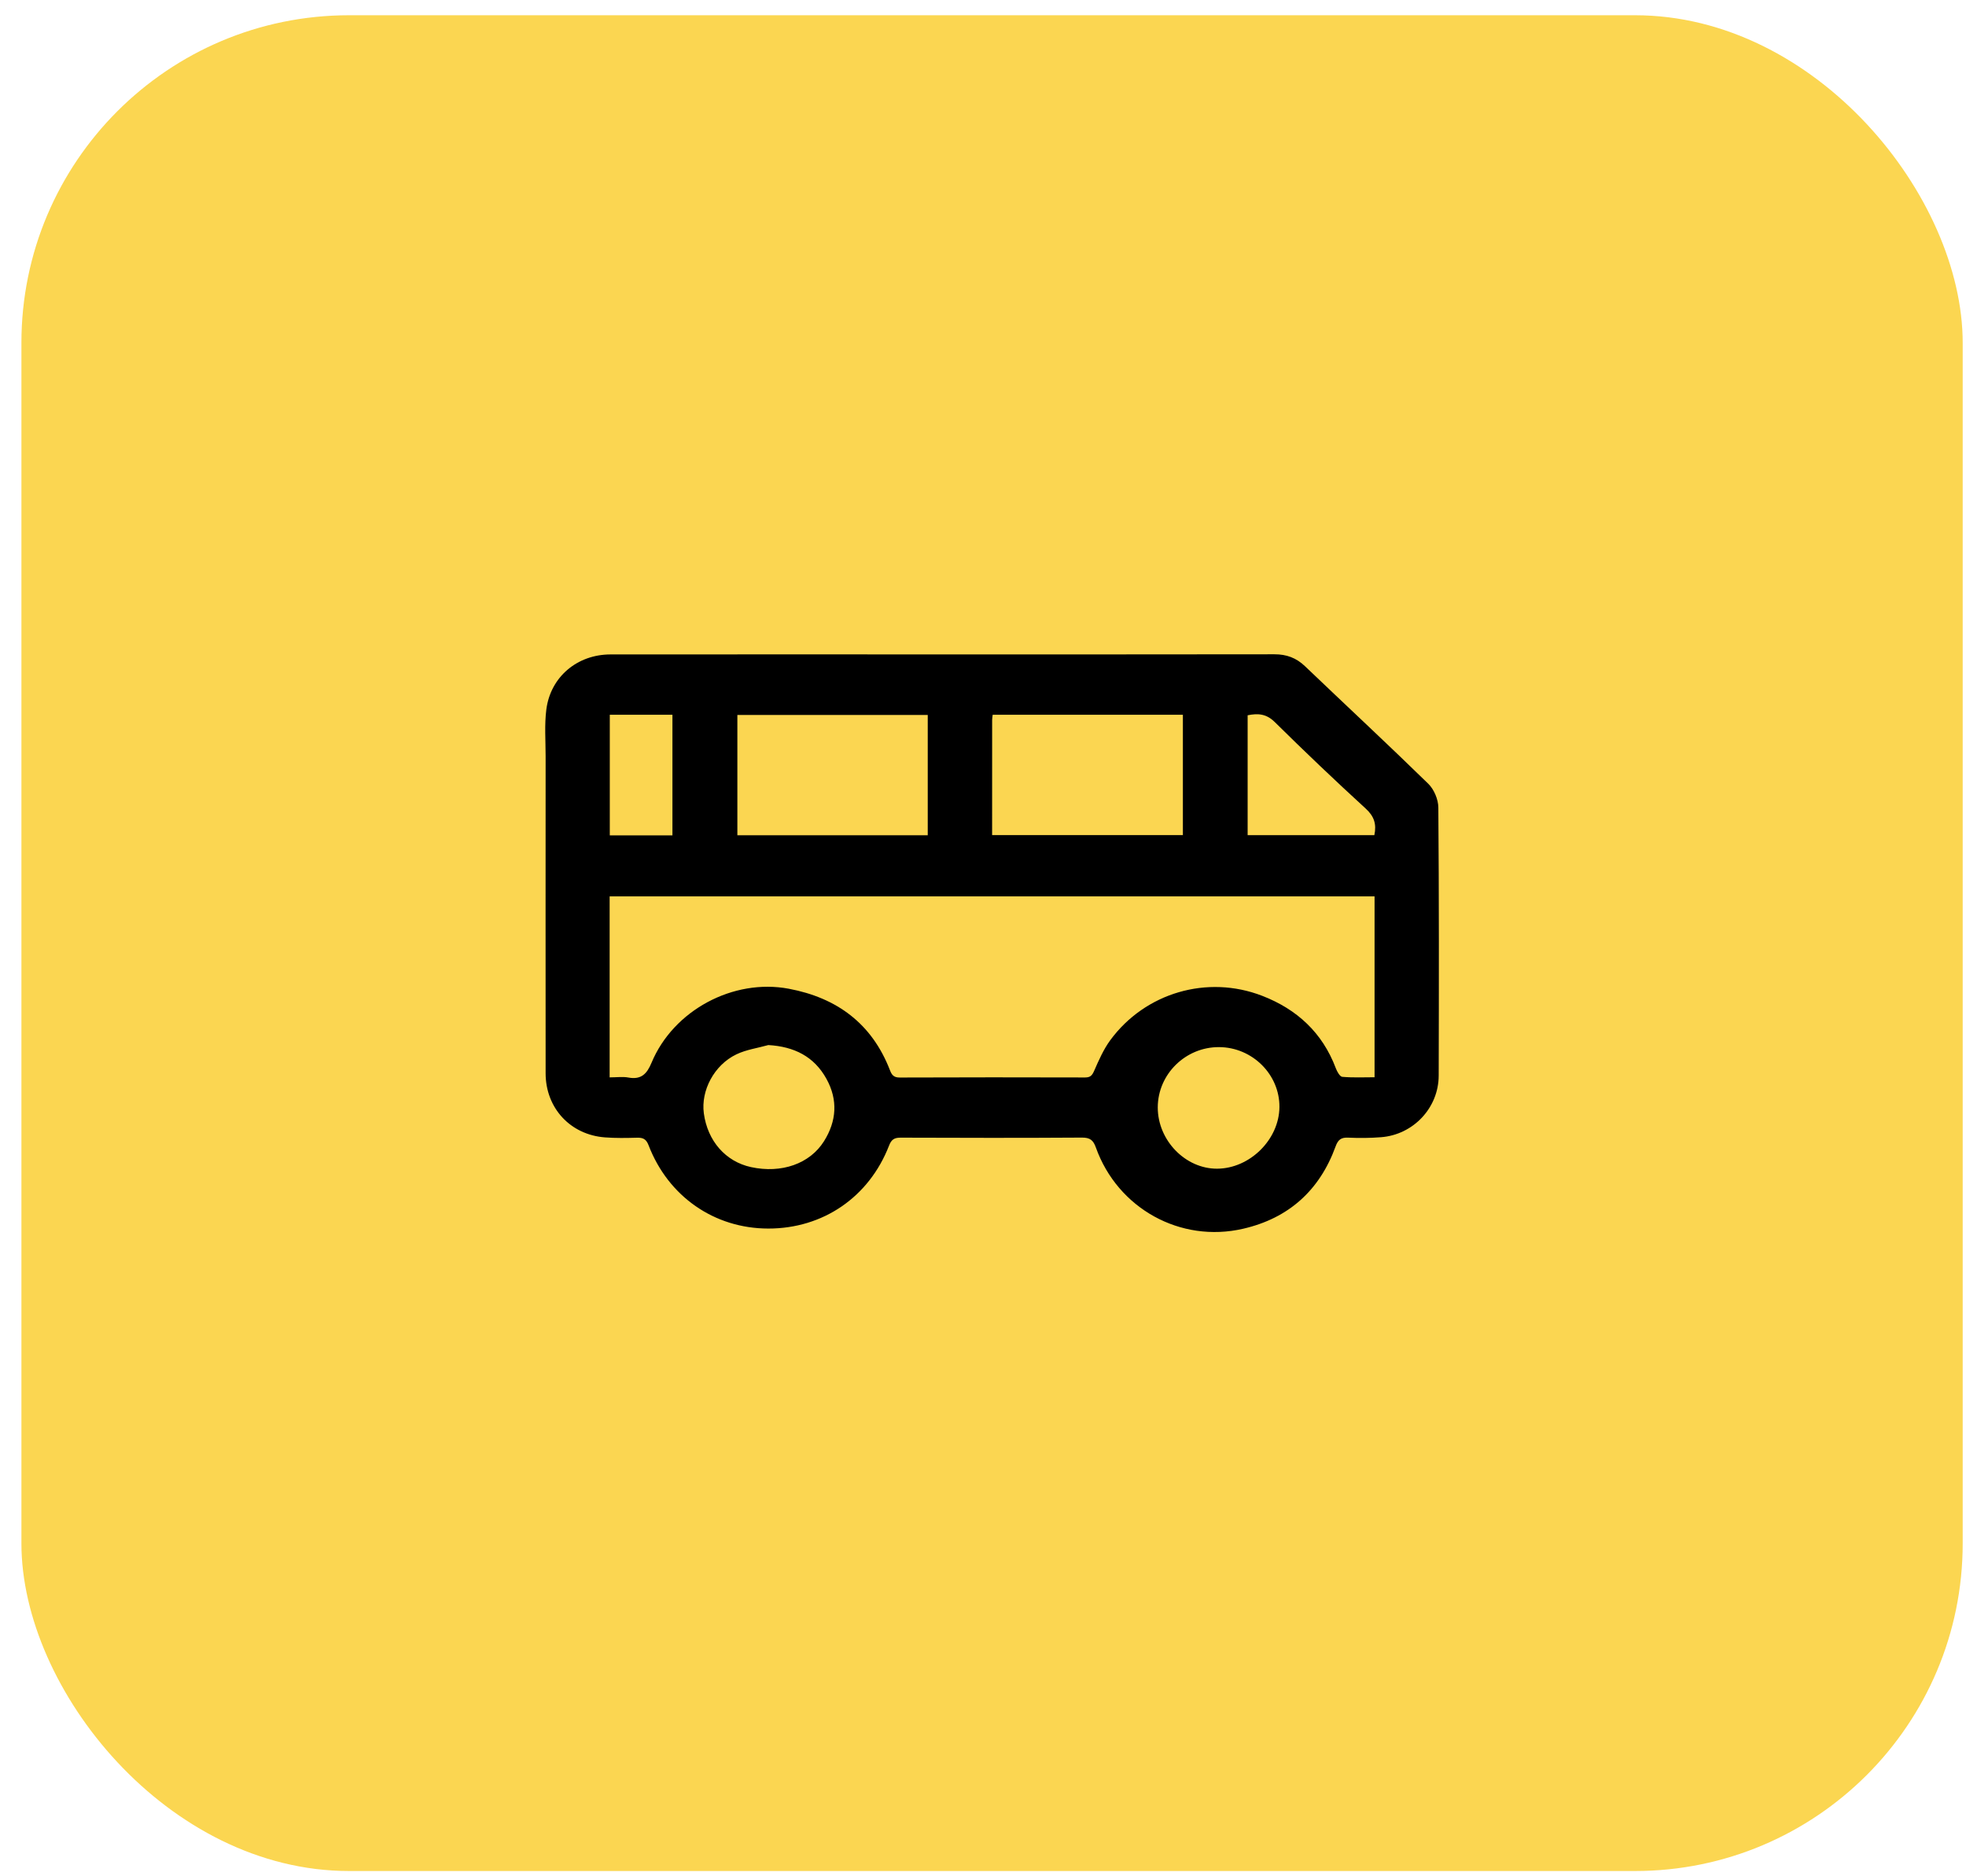
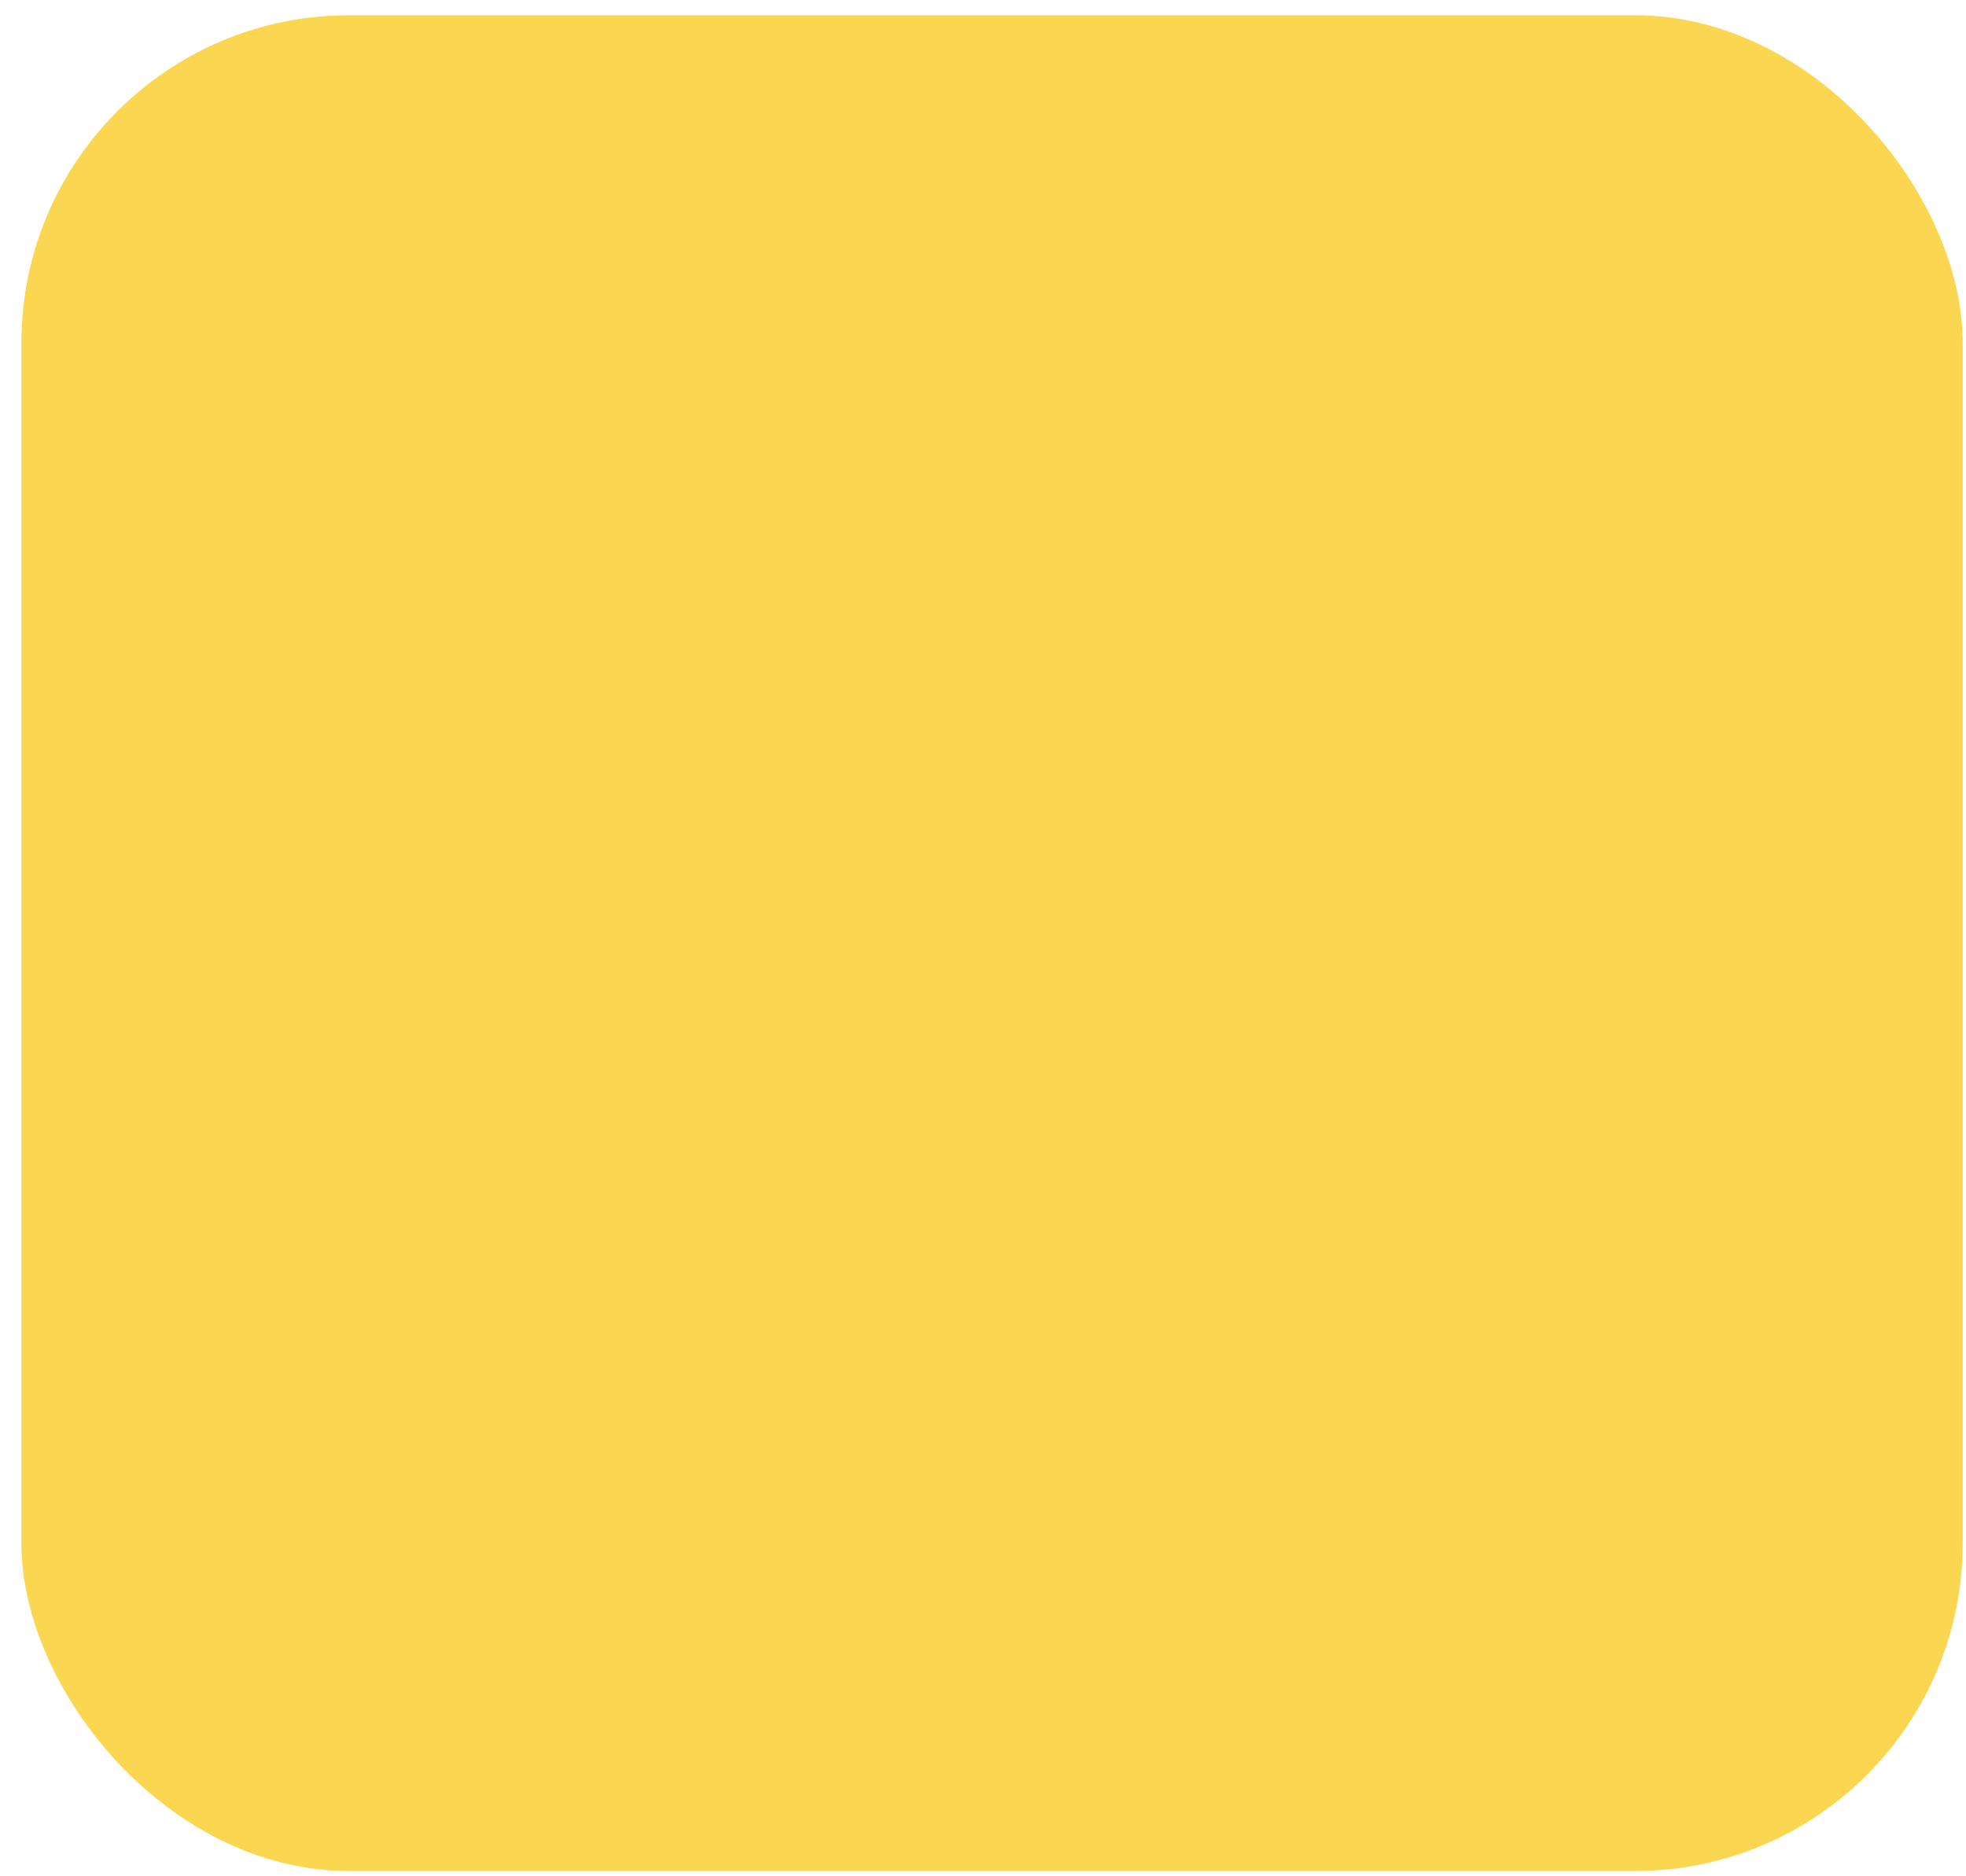
<svg xmlns="http://www.w3.org/2000/svg" width="66" height="63" viewBox="0 0 66 63" fill="none">
  <rect x="0.719" y="0.512" width="65.17" height="62.311" rx="11" fill="#FBD651" />
  <g clip-path="url(#clip0_199_1112)">
-     <path d="M31.673 21.973C35.377 21.973 39.081 21.975 42.784 21.969C43.188 21.968 43.515 22.088 43.808 22.368C45.187 23.686 46.584 24.984 47.949 26.317C48.141 26.505 48.284 26.843 48.286 27.112C48.31 30.113 48.306 33.115 48.298 36.117C48.295 37.199 47.446 38.099 46.365 38.184C45.998 38.213 45.628 38.216 45.262 38.199C45.022 38.187 44.919 38.267 44.836 38.496C44.3 39.969 43.261 40.905 41.735 41.257C39.629 41.745 37.521 40.577 36.79 38.532C36.701 38.281 36.592 38.196 36.321 38.197C34.291 38.21 32.26 38.207 30.23 38.199C30.016 38.199 29.923 38.267 29.846 38.466C29.173 40.199 27.625 41.255 25.788 41.251C23.983 41.248 22.435 40.178 21.773 38.454C21.692 38.242 21.583 38.195 21.38 38.201C21.024 38.211 20.666 38.217 20.31 38.19C19.148 38.104 18.318 37.206 18.317 36.039C18.314 32.491 18.316 28.942 18.317 25.394C18.317 24.869 18.275 24.339 18.341 23.822C18.482 22.725 19.381 21.975 20.494 21.974C24.22 21.971 27.946 21.973 31.672 21.973H31.673ZM20.466 36.175C20.7 36.175 20.906 36.145 21.099 36.181C21.527 36.259 21.718 36.056 21.872 35.685C22.604 33.924 24.613 32.847 26.482 33.199C28.099 33.504 29.271 34.37 29.876 35.934C29.937 36.094 30.004 36.181 30.203 36.18C32.278 36.171 34.353 36.173 36.427 36.178C36.602 36.178 36.663 36.112 36.732 35.954C36.887 35.6 37.046 35.236 37.273 34.926C38.446 33.332 40.53 32.722 42.374 33.437C43.539 33.888 44.395 34.675 44.844 35.868C44.886 35.98 44.98 36.15 45.062 36.157C45.422 36.189 45.786 36.171 46.145 36.171V30.098H20.466V36.173V36.175ZM24.754 28.046H31.145V24.007H24.754V28.046ZM33.305 28.041H39.71V24H33.325C33.317 24.068 33.307 24.121 33.307 24.174C33.306 25.454 33.306 26.735 33.306 28.041H33.305ZM25.793 35.09C25.434 35.191 25.052 35.243 24.721 35.402C23.973 35.761 23.526 36.618 23.628 37.381C23.753 38.311 24.359 39.003 25.213 39.188C26.235 39.409 27.186 39.077 27.662 38.319C28.087 37.642 28.133 36.931 27.747 36.229C27.334 35.476 26.665 35.141 25.793 35.09ZM40.925 35.159C39.8 35.153 38.87 36.067 38.867 37.181C38.864 38.288 39.793 39.247 40.862 39.241C41.959 39.235 42.942 38.262 42.951 37.173C42.961 36.078 42.041 35.164 40.925 35.159ZM41.884 28.042H46.138C46.217 27.669 46.13 27.406 45.844 27.146C44.808 26.198 43.791 25.228 42.791 24.241C42.508 23.963 42.228 23.948 41.884 24.017V28.042ZM22.574 28.049V23.999H20.471V28.049H22.574Z" fill="black" />
-   </g>
+     </g>
  <defs>
    <clipPath id="clip0_199_1112">
-       <rect width="30" height="19.399" fill="white" transform="translate(18.304 21.969)" />
-     </clipPath>
+       </clipPath>
  </defs>
</svg>